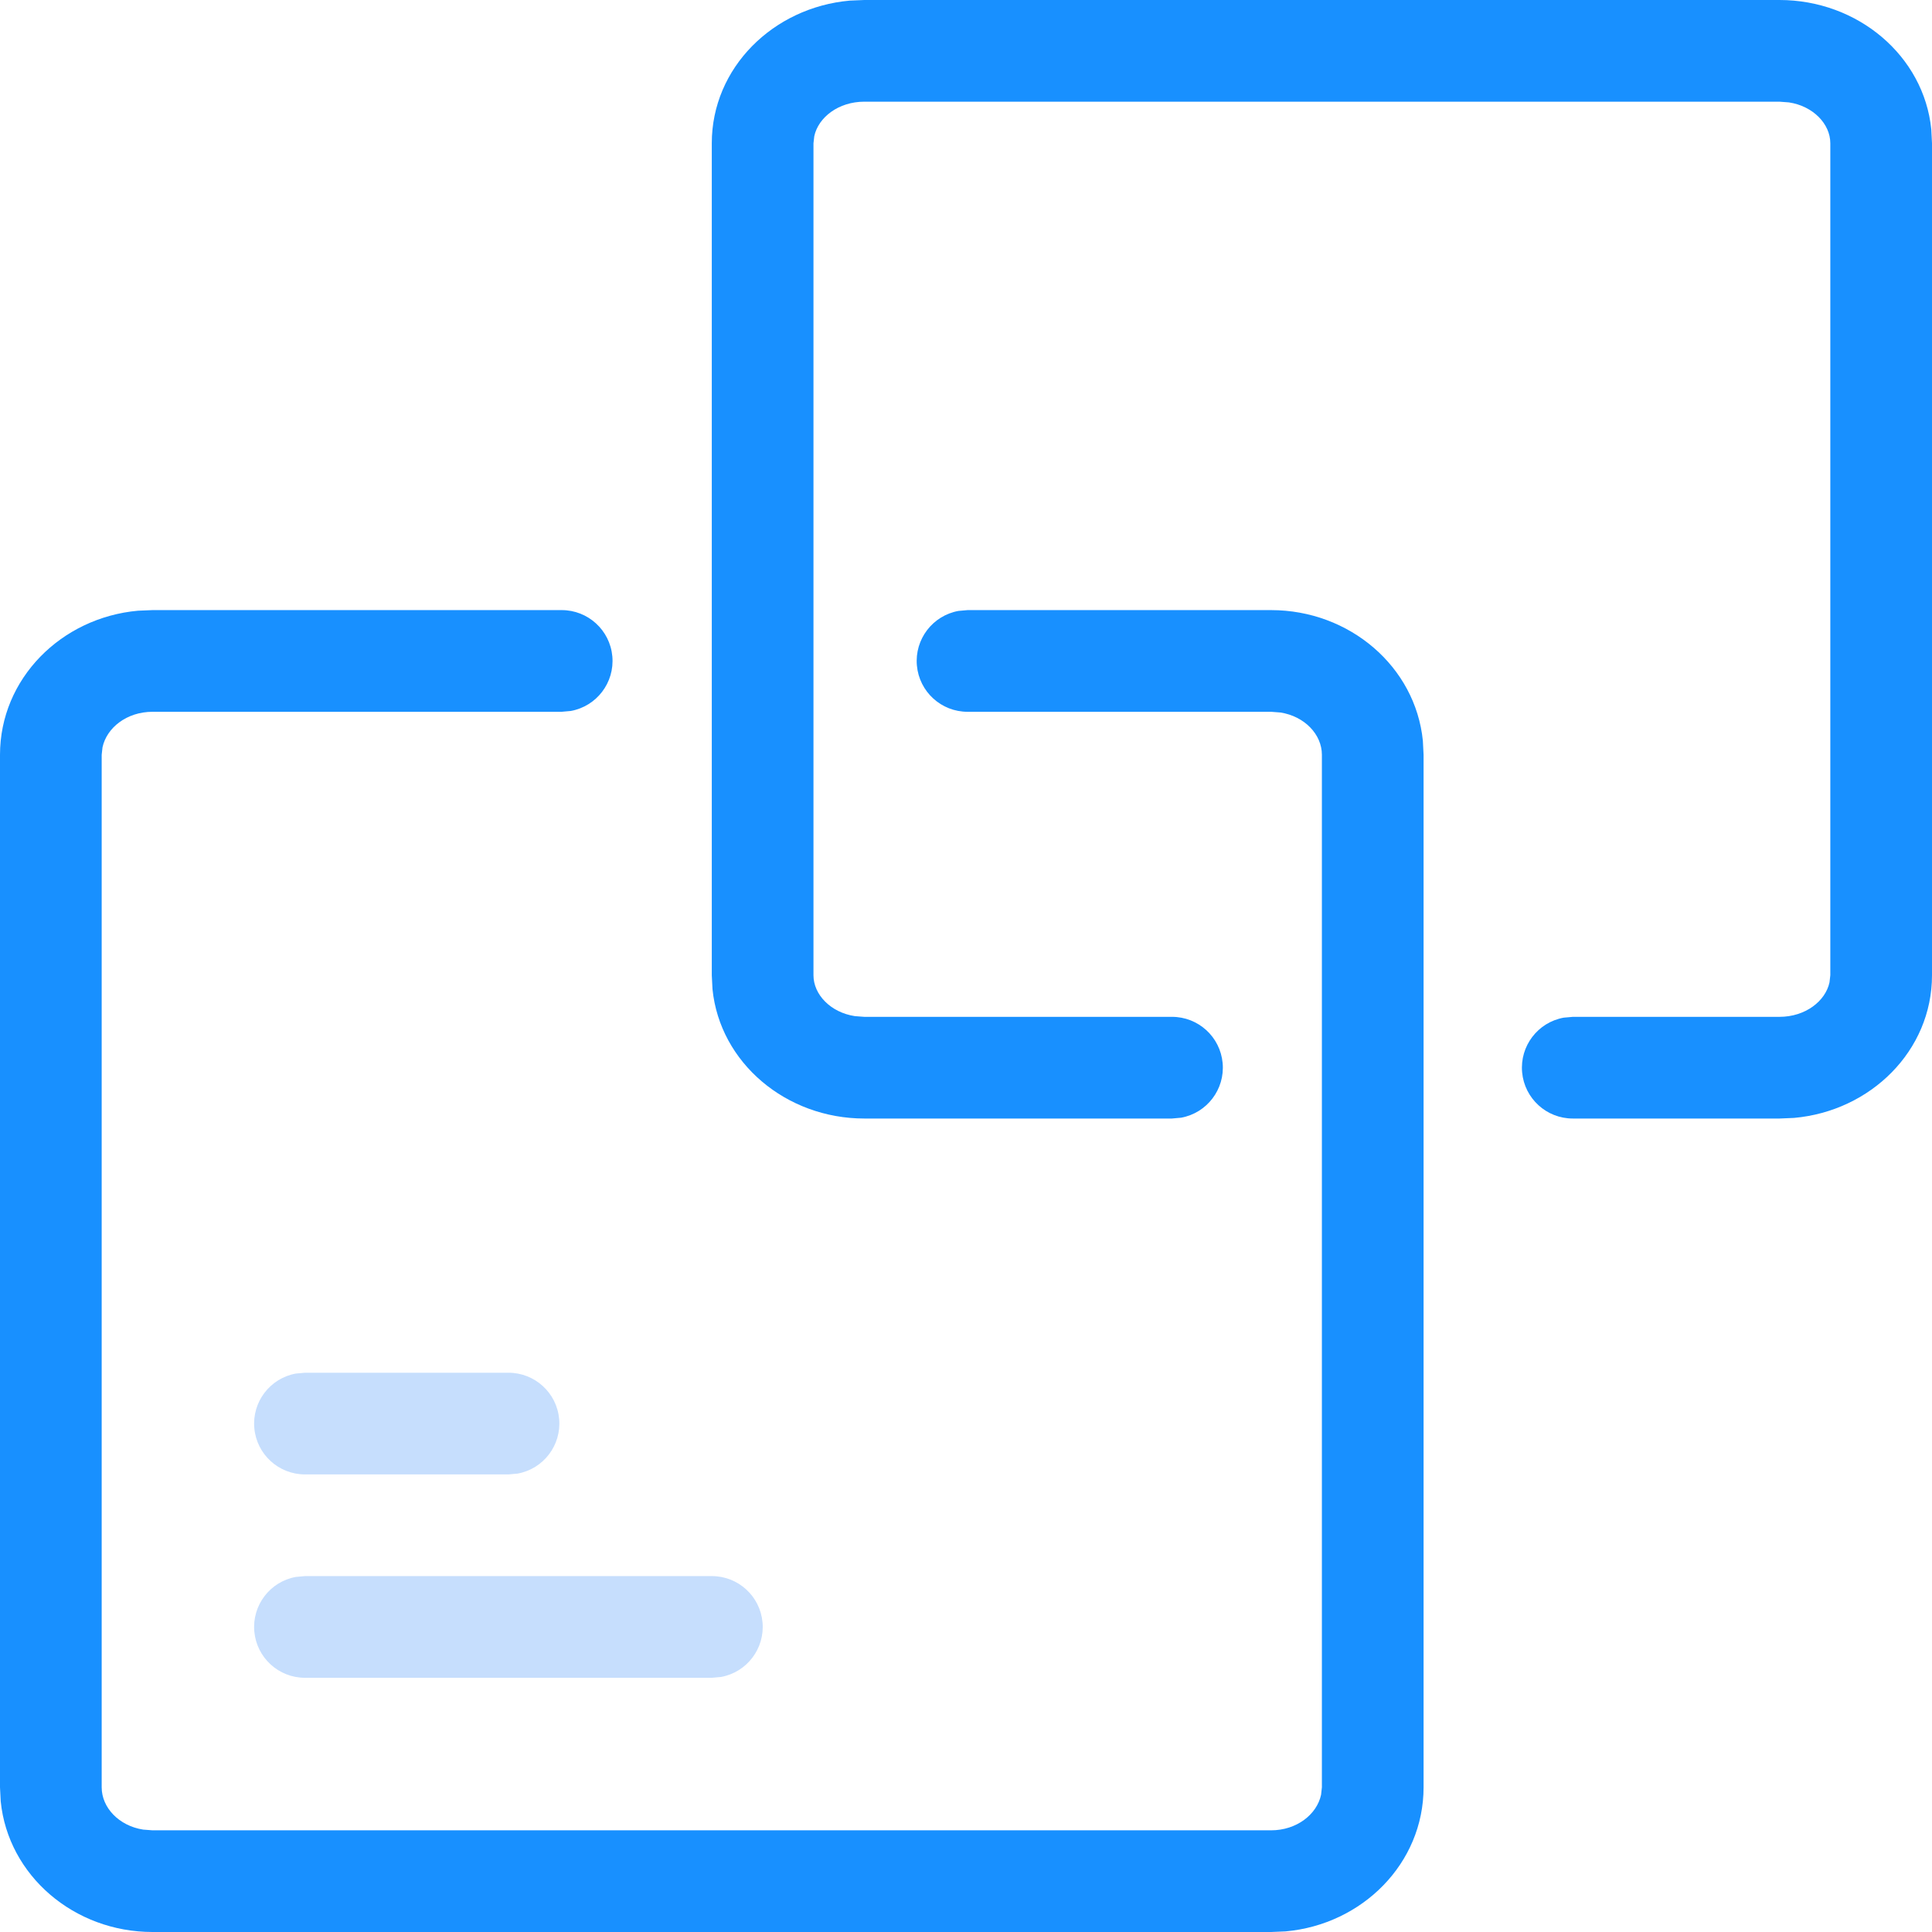
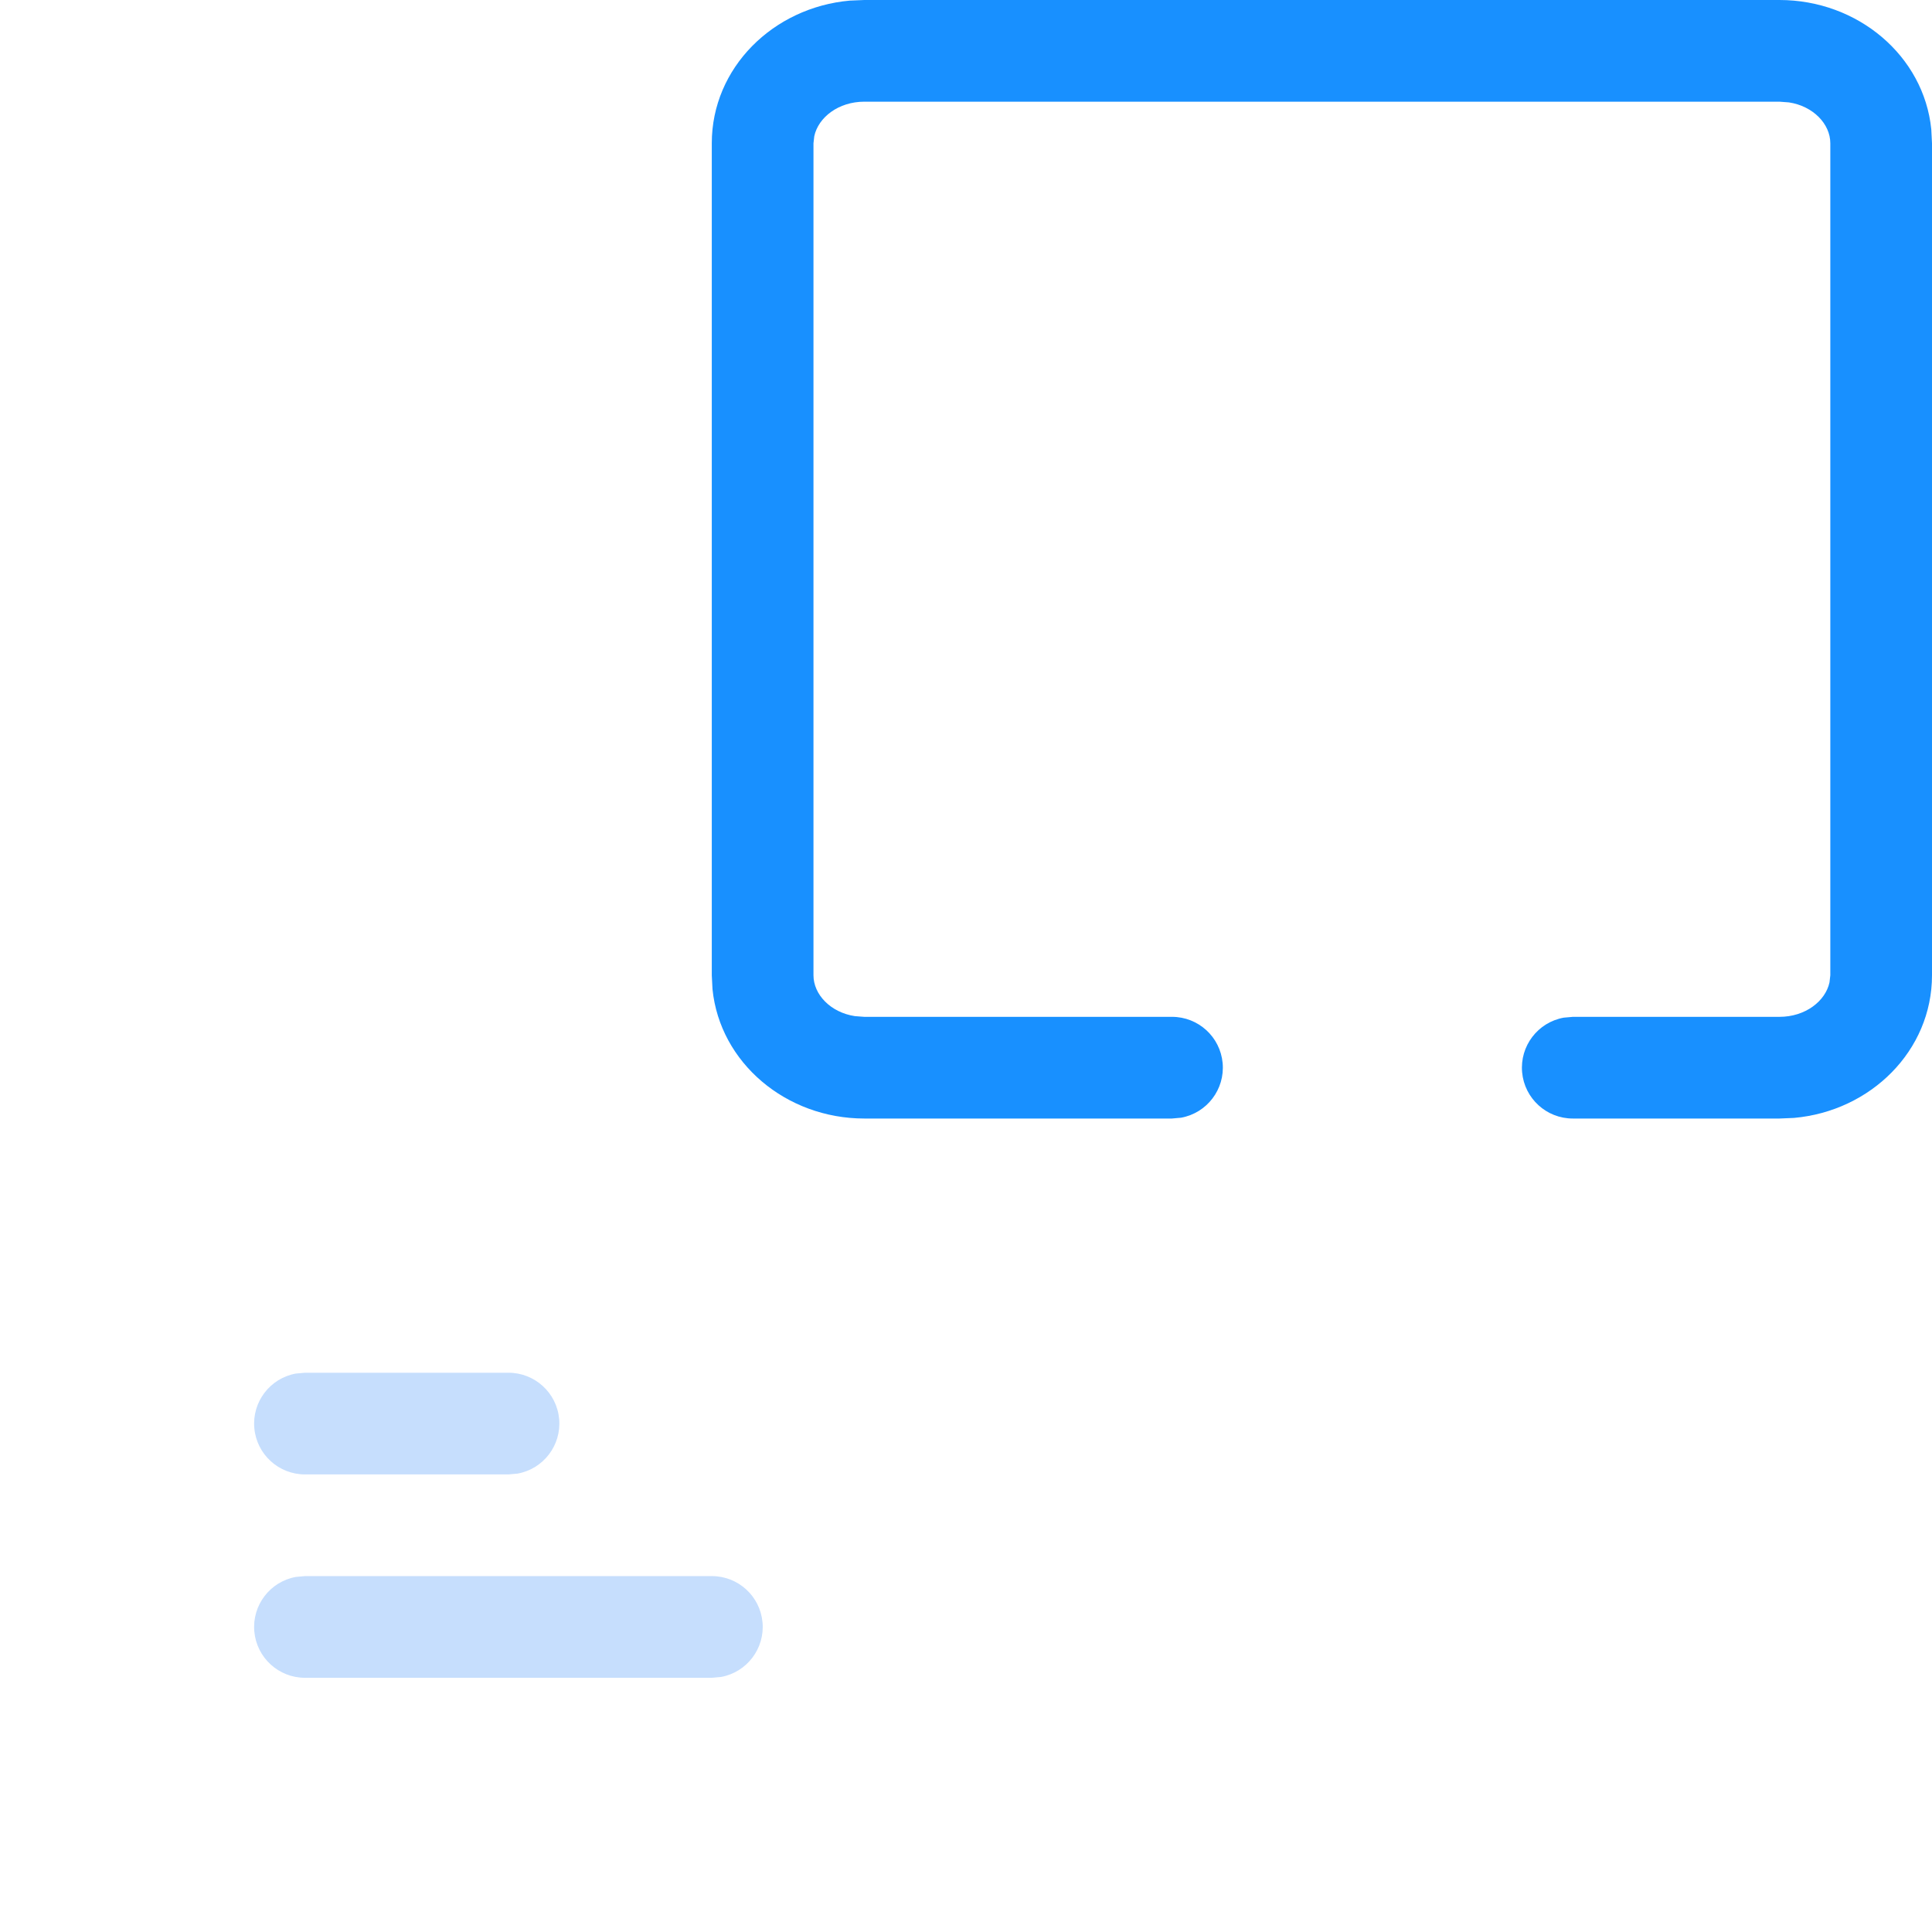
<svg xmlns="http://www.w3.org/2000/svg" width="190px" height="190px" viewBox="0 0 190 190" version="1.1">
  <title>icon-admin-cloud</title>
  <g id="页面-1" stroke="none" stroke-width="1" fill="none" fill-rule="evenodd">
    <g id="icon-admin-cloud" fill-rule="nonzero">
-       <path d="M55.23,60 C57.82,59.995 59.985,61.969 60.219,64.548 C60.453,67.128 58.678,69.459 56.13,69.92 L55.23,70 L15,70 C12.47,70 10.49,71.57 10.08,73.5 L10,74.23 L10,175.77 C10,177.77 11.7,179.56 14.08,179.93 L15,180 L125,180 C127.53,180 129.51,178.43 129.92,176.5 L130,175.77 L130,74.23 C130,72.23 128.3,70.44 125.92,70.07 L125,70 L95.16,70 C92.57,70.005 90.405,68.031 90.171,65.452 C89.937,62.872 91.712,60.541 94.26,60.08 L95.16,60 L125,60 C132.72,60 139.2,65.56 139.93,72.85 L140,74.23 L140,175.77 C140,183.25 133.98,189.26 126.43,189.94 L125,190 L15,190 C7.28,190 0.8,184.44 0.07,177.15 L0,175.77 L0,74.23 C0,66.75 6.02,60.74 13.57,60.06 L15,60 L55.23,60 Z" id="路径" fill="#1890FF" />
      <path d="M50,135 C52.59,134.995 54.755,136.969 54.989,139.548 C55.223,142.128 53.448,144.459 50.9,144.92 L50,145 L30,145 C27.41,145.005 25.245,143.031 25.011,140.452 C24.777,137.872 26.552,135.541 29.1,135.08 L30,135 L50,135 Z" id="路径" fill="#C6DEFD" />
      <path d="M70,155 C72.59,154.995 74.755,156.969 74.989,159.548 C75.223,162.128 73.448,164.459 70.9,164.92 L70,165 L30,165 C27.41,165.005 25.245,163.031 25.011,160.452 C24.777,157.872 26.552,155.541 29.1,155.08 L30,155 L70,155 Z" id="路径" fill="#C6DEFD" />
      <path d="M175,-7.10542736e-15 C182.7,-7.10542736e-15 189.2,5.49 189.93,12.72 L190,14.09 L190,95.91 C190,103.34 183.96,109.27 176.43,109.94 L175,110 L154.68,110 C152.09,110.005 149.925,108.031 149.691,105.452 C149.457,102.872 151.232,100.541 153.78,100.08 L154.68,100 L175,100 C177.54,100 179.52,98.46 179.92,96.61 L180,95.91 L180,14.09 C180,12.19 178.31,10.43 175.93,10.07 L175,10 L85,10 C82.46,10 80.48,11.54 80.08,13.39 L80,14.09 L80,95.91 C80,97.81 81.69,99.57 84.07,99.93 L85,100 L115.25,100 C117.84,99.995 120.005,101.969 120.239,104.548 C120.473,107.128 118.698,109.459 116.15,109.92 L115.25,110 L85,110 C77.3,110 70.8,104.51 70.07,97.28 L70,95.91 L70,14.09 C70,6.66 76.04,0.73 83.57,0.06 L85,-7.10542736e-15 L175,-7.10542736e-15 Z" id="路径" fill="#1890FF" />
    </g>
  </g>
</svg>